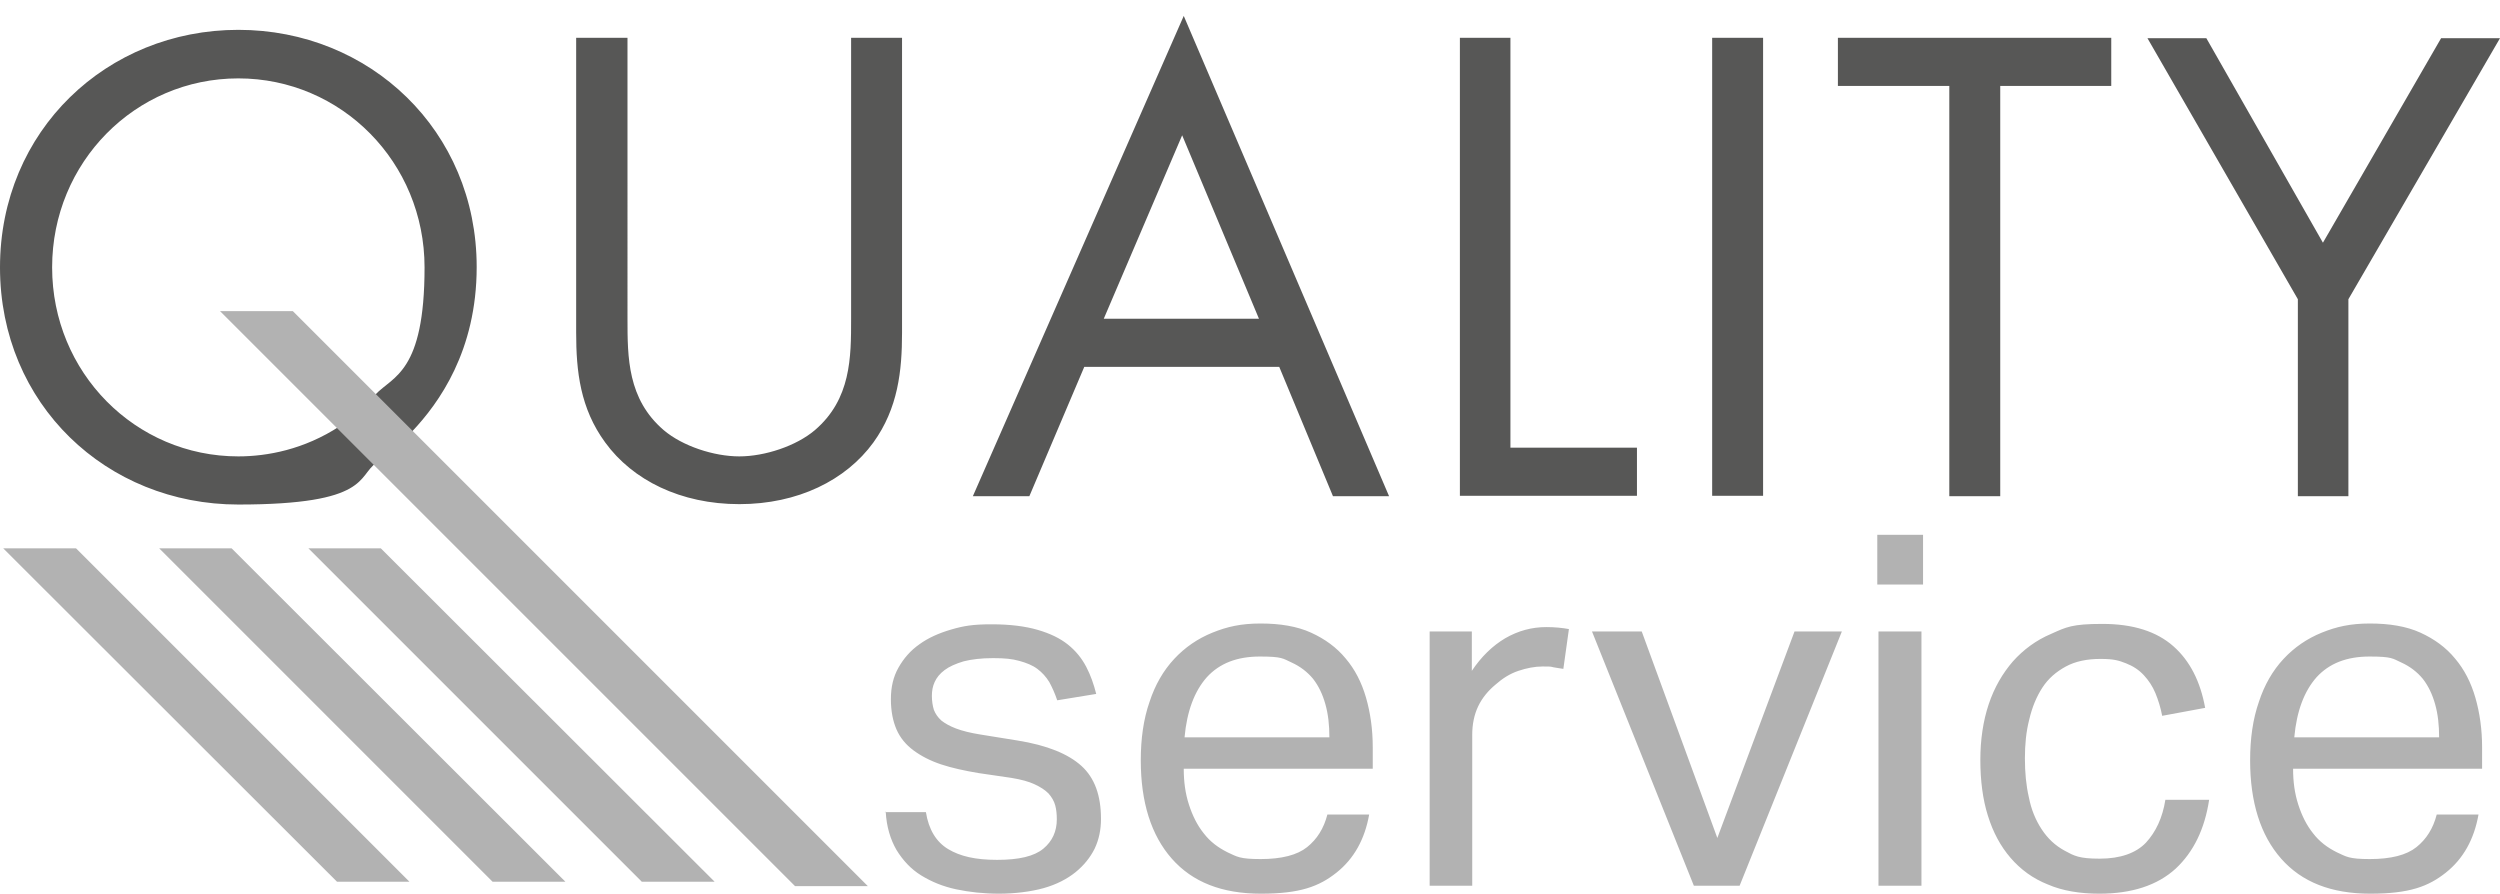
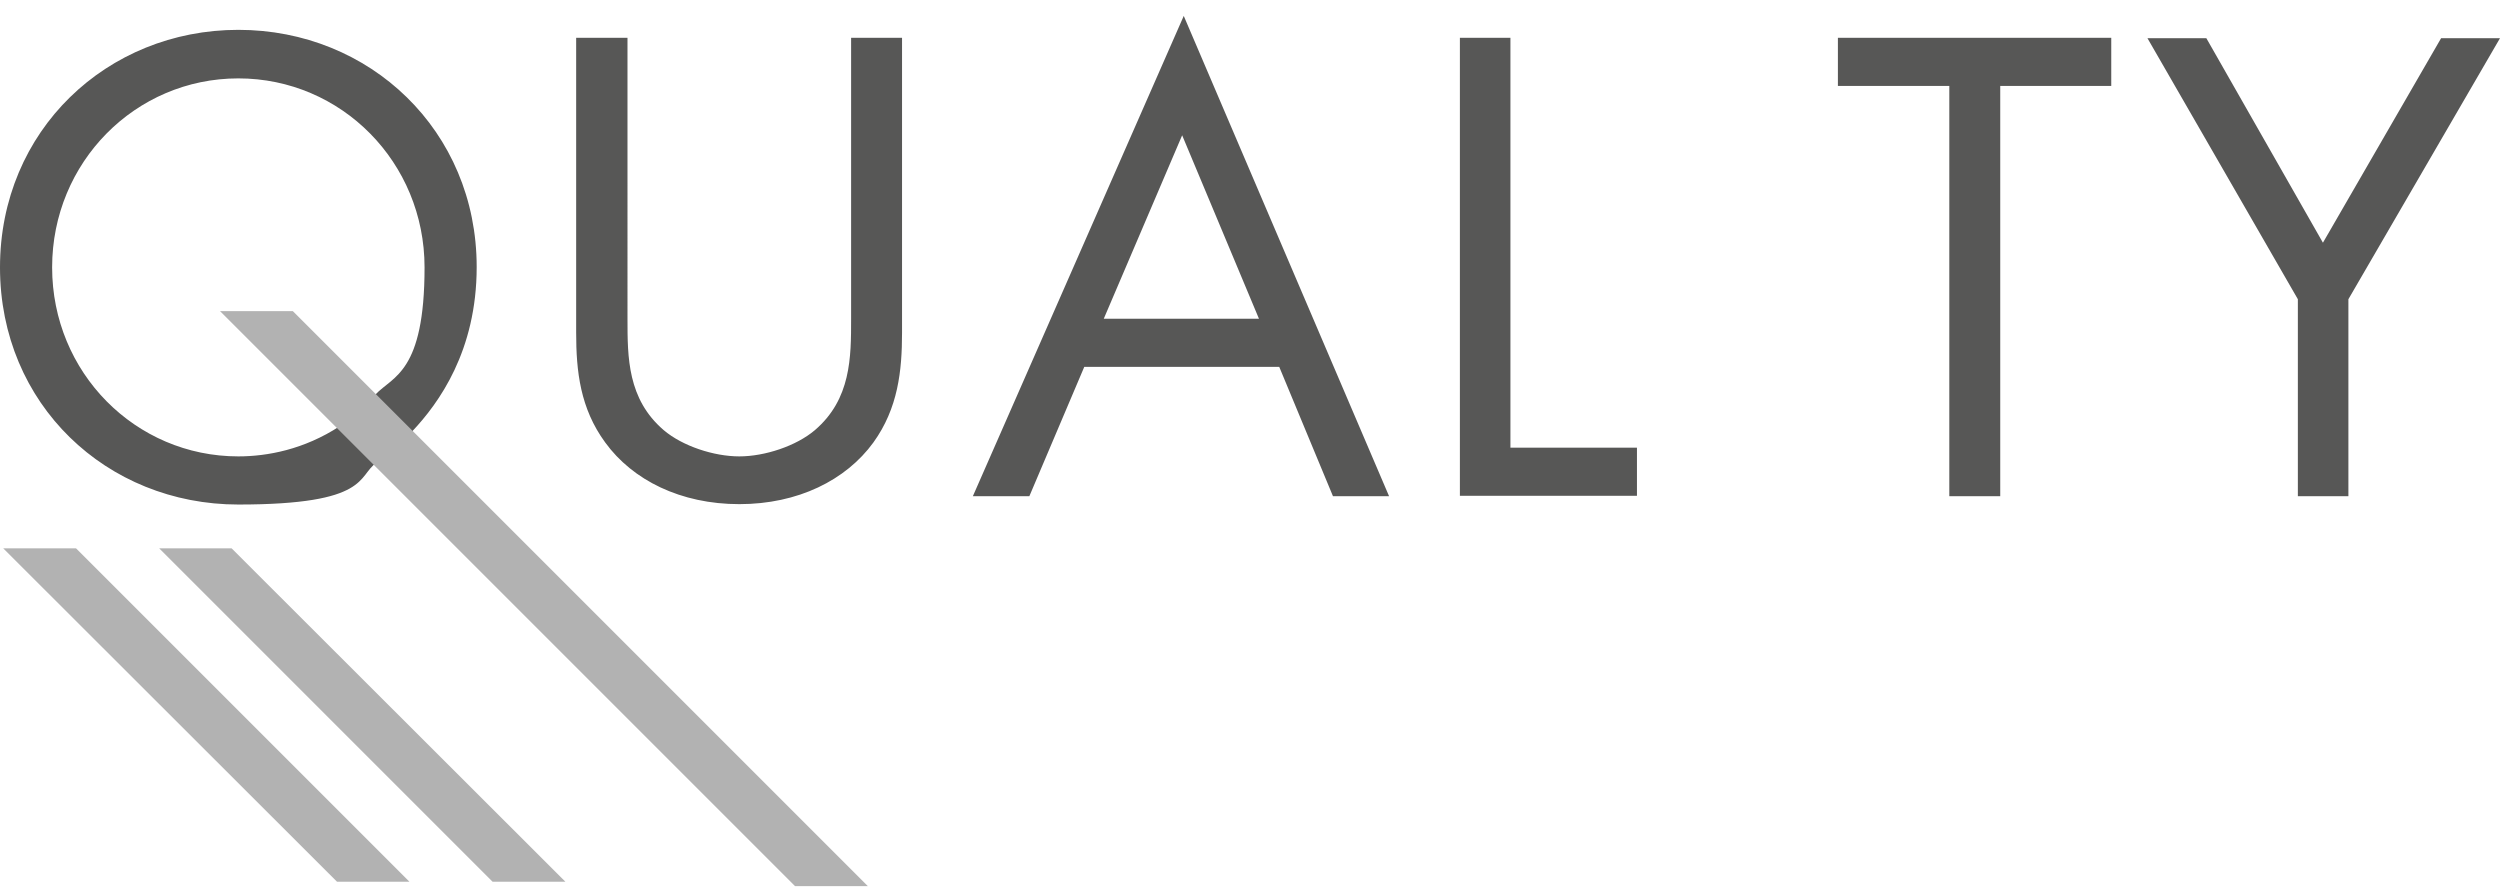
<svg xmlns="http://www.w3.org/2000/svg" version="1.1" viewBox="0 0 628.3 224.6">
  <defs>
    <style>
      .cls-1 {
        fill: #575756;
      }

      .cls-2 {
        fill: #b2b2b2;
      }
    </style>
  </defs>
  <g>
    <g id="Ebene_1">
      <g>
-         <path class="cls-1" d="M103.6,108.4c6.7-7.1,16.2-20.2,16.2-41.3,0-34.3-26.9-59.6-59.9-59.6S0,32.8,0,67.2s26.8,59.6,59.9,59.6,29.9-7.2,34.7-10.5M85.4,107.1c-9,5.9-18.3,7.6-25.5,7.6-25.9,0-46.8-21.1-46.8-47.5S34,19.7,59.9,19.7s46.8,21.1,46.8,47.5-7.9,27.3-12.3,31.9M157.6,9.5h-12.8v74.1c0,9.7,1,19,7.3,27.6,6.9,9.5,19,15.5,33.7,15.5s26.8-6,33.7-15.5c6.2-8.6,7.2-18,7.2-27.6V9.5h-12.8v70.6c0,9.7,0,20.2-9.1,28-4.7,4-12.6,6.6-19,6.6s-14.3-2.6-19-6.6c-9.1-7.8-9.1-18.3-9.1-28V9.5h0ZM334.9,124.7h14.2L297.5,4l-53,120.7h14.2l13.8-32.5h49l13.5,32.5h0ZM277.4,80.1l19.7-46.1,19.3,46.1h-39ZM366.9,9.5v115.1h44.5v-12.1h-31.8V9.5h-12.8ZM430.3,9.5v115.1h12.8V9.5h-12.8ZM530.6,21.6v-12.1h-68.7v12.1h28v103.1h12.8V21.6h28ZM577.4,124.7h12.8v-49.5l38.1-65.6h-14.8l-29.7,51.4-29.3-51.4h-14.8l37.8,65.6v49.5h0Z" />
-         <polygon class="cls-2" points="77.5 137.8 161.3 221.6 179.6 221.6 95.7 137.8 77.5 137.8 77.5 137.8" />
+         <path class="cls-1" d="M103.6,108.4c6.7-7.1,16.2-20.2,16.2-41.3,0-34.3-26.9-59.6-59.9-59.6S0,32.8,0,67.2s26.8,59.6,59.9,59.6,29.9-7.2,34.7-10.5M85.4,107.1c-9,5.9-18.3,7.6-25.5,7.6-25.9,0-46.8-21.1-46.8-47.5S34,19.7,59.9,19.7s46.8,21.1,46.8,47.5-7.9,27.3-12.3,31.9M157.6,9.5h-12.8v74.1c0,9.7,1,19,7.3,27.6,6.9,9.5,19,15.5,33.7,15.5s26.8-6,33.7-15.5c6.2-8.6,7.2-18,7.2-27.6V9.5h-12.8v70.6c0,9.7,0,20.2-9.1,28-4.7,4-12.6,6.6-19,6.6s-14.3-2.6-19-6.6c-9.1-7.8-9.1-18.3-9.1-28V9.5h0ZM334.9,124.7h14.2L297.5,4l-53,120.7h14.2l13.8-32.5h49l13.5,32.5h0ZM277.4,80.1l19.7-46.1,19.3,46.1h-39ZM366.9,9.5v115.1h44.5v-12.1h-31.8V9.5h-12.8ZM430.3,9.5v115.1V9.5h-12.8ZM530.6,21.6v-12.1h-68.7v12.1h28v103.1h12.8V21.6h28ZM577.4,124.7h12.8v-49.5l38.1-65.6h-14.8l-29.7,51.4-29.3-51.4h-14.8l37.8,65.6v49.5h0Z" />
        <polygon class="cls-2" points="40 137.8 123.8 221.6 142.1 221.6 58.2 137.8 40 137.8 40 137.8" />
        <polygon class="cls-2" points="55.3 78.2 199.8 222.7 218.1 222.7 73.6 78.2 55.3 78.2 55.3 78.2" />
        <polygon class="cls-2" points=".8 137.8 84.7 221.6 102.9 221.6 19.1 137.8 .8 137.8 .8 137.8" />
-         <path class="cls-2" d="M222.6,204c.2,3.8,1.2,7,2.7,9.6,1.6,2.6,3.6,4.8,6.2,6.4,2.6,1.6,5.5,2.8,8.8,3.5,3.3.7,6.9,1.1,10.8,1.1s8-.5,11.2-1.4c3.2-.9,5.9-2.3,8-4,2.1-1.7,3.7-3.7,4.8-5.9,1.1-2.3,1.6-4.8,1.6-7.5,0-5.9-1.6-10.3-4.9-13.3-3.3-3-8.6-5.2-16.1-6.4l-9.3-1.5c-2.5-.4-4.5-.9-6.1-1.5-1.6-.6-2.8-1.3-3.7-2-.9-.8-1.5-1.7-1.9-2.7-.3-1-.5-2.2-.5-3.5s.2-2.4.7-3.5c.5-1.1,1.3-2.1,2.5-3,1.2-.9,2.8-1.6,4.8-2.2,2-.5,4.4-.8,7.4-.8s4.8.2,6.6.7c1.8.5,3.3,1.1,4.5,2,1.2.9,2.2,2,3,3.3.7,1.3,1.4,2.8,2,4.6l9.8-1.6c-.6-2.4-1.4-4.7-2.5-6.8-1.1-2.1-2.6-4-4.6-5.6-2-1.6-4.5-2.8-7.6-3.7-3.1-.9-6.9-1.4-11.6-1.4s-7,.4-10.1,1.3c-3.1.9-5.8,2.1-8,3.7-2.3,1.6-4,3.6-5.3,5.9-1.3,2.3-1.9,4.9-1.9,7.9s.5,5.5,1.4,7.6c.9,2.1,2.4,3.9,4.3,5.3,1.9,1.4,4.2,2.6,6.9,3.5,2.7.9,5.9,1.6,9.5,2.2l8.2,1.2c2.4.4,4.3.9,5.8,1.6,1.5.7,2.6,1.4,3.5,2.3.8.9,1.4,1.9,1.7,3,.3,1.1.4,2.3.4,3.5,0,3-1.1,5.5-3.4,7.4-2.3,1.9-6.1,2.8-11.6,2.8s-9.3-.9-12.3-2.7c-3-1.8-4.9-4.9-5.6-9.3h-10.4ZM333.6,204.7c-.9,3.5-2.6,6.2-5.1,8.2-2.5,2-6.4,3-11.7,3s-5.9-.6-8.3-1.7c-2.4-1.2-4.4-2.7-6-4.8-1.6-2-2.8-4.4-3.7-7.2-.9-2.8-1.3-5.7-1.3-9h47.5v-5.4c0-4.5-.6-8.7-1.7-12.5-1.1-3.8-2.8-7.1-5.1-9.8-2.3-2.8-5.2-4.9-8.7-6.5-3.5-1.6-7.8-2.3-12.7-2.3s-8.4.8-12.1,2.3c-3.7,1.5-6.9,3.7-9.6,6.6-2.7,2.9-4.8,6.5-6.2,10.8-1.5,4.3-2.2,9.2-2.2,14.7,0,10.5,2.6,18.8,7.8,24.7,5.2,5.9,12.6,8.8,22.4,8.8s14.6-1.8,19-5.3c4.4-3.5,7.1-8.4,8.2-14.6h-10.4ZM297.7,185.3c.6-6.6,2.5-11.6,5.6-15.1,3.2-3.5,7.6-5.2,13.3-5.2s5.8.5,8,1.5,4,2.4,5.4,4.1c1.4,1.8,2.4,3.9,3.1,6.4.7,2.5,1,5.2,1,8.3h-36.5ZM359.2,222.6h10.8v-37.9c0-2.7.5-5.1,1.5-7.2,1-2.1,2.5-3.9,4.3-5.4,1.8-1.6,3.7-2.8,5.8-3.5,2.1-.7,4.1-1.1,6.1-1.1s1.9,0,2.7.2c.8.1,1.6.3,2.5.4l1.4-10c-1.6-.3-3.5-.5-5.7-.5-3.6,0-7,.9-10.3,2.8-3.2,1.9-6,4.6-8.4,8.2v-9.9h-10.6v63.9h0ZM425.7,222.6h11.5l25.7-63.9h-11.9l-19.4,51.9-19-51.9h-12.5l25.6,63.9h0ZM472.1,222.6h10.8v-63.9h-10.8v63.9h0ZM471.8,146.9h11.5v-12.5h-11.5v12.5h0ZM544.2,201c-.7,4.5-2.4,8.1-4.9,10.8-2.5,2.6-6.4,4-11.6,4s-6.4-.7-8.8-2c-2.4-1.3-4.3-3.1-5.8-5.4-1.5-2.3-2.6-4.9-3.2-8-.7-3-1-6.3-1-9.8s.3-6.7,1.1-9.8c.7-3,1.8-5.7,3.3-8,1.5-2.3,3.5-4,5.9-5.3,2.4-1.3,5.3-1.9,8.7-1.9s4.6.4,6.4,1.1c1.8.7,3.3,1.7,4.5,3,1.2,1.3,2.2,2.8,2.9,4.5.7,1.7,1.3,3.6,1.7,5.7l10.8-2c-1.2-6.6-3.8-11.8-8-15.5-4.2-3.7-10.1-5.6-17.8-5.6s-9.1.8-12.9,2.5c-3.8,1.6-7,4-9.6,6.9-2.6,3-4.7,6.6-6.1,10.8-1.4,4.2-2.1,8.9-2.1,14s.6,9.9,1.9,14c1.3,4.2,3.2,7.7,5.7,10.6,2.5,2.9,5.6,5.2,9.4,6.7,3.7,1.6,8.1,2.3,12.9,2.3,8.2,0,14.6-2.1,19.2-6.3,4.5-4.2,7.3-10,8.4-17.3h-10.9ZM612.4,204.7c-.9,3.5-2.6,6.2-5.1,8.2-2.5,2-6.4,3-11.7,3s-5.9-.6-8.3-1.7c-2.4-1.2-4.4-2.7-6-4.8-1.6-2-2.8-4.4-3.7-7.2-.9-2.8-1.3-5.7-1.3-9h47.5v-5.4c0-4.5-.6-8.7-1.7-12.5-1.1-3.8-2.8-7.1-5.1-9.8-2.3-2.8-5.2-4.9-8.7-6.5-3.5-1.6-7.8-2.3-12.7-2.3s-8.4.8-12.1,2.3c-3.7,1.5-6.9,3.7-9.6,6.6-2.7,2.9-4.8,6.5-6.2,10.8-1.5,4.3-2.2,9.2-2.2,14.7,0,10.5,2.6,18.8,7.8,24.7,5.2,5.9,12.6,8.8,22.4,8.8s14.6-1.8,19-5.3c4.4-3.5,7.1-8.4,8.2-14.6h-10.4ZM576.6,185.3c.6-6.6,2.5-11.6,5.6-15.1,3.2-3.5,7.6-5.2,13.3-5.2s5.8.5,8,1.5c2.2,1,4,2.4,5.4,4.1,1.4,1.8,2.4,3.9,3.1,6.4.7,2.5,1,5.2,1,8.3h-36.5Z" />
      </g>
    </g>
  </g>
</svg>